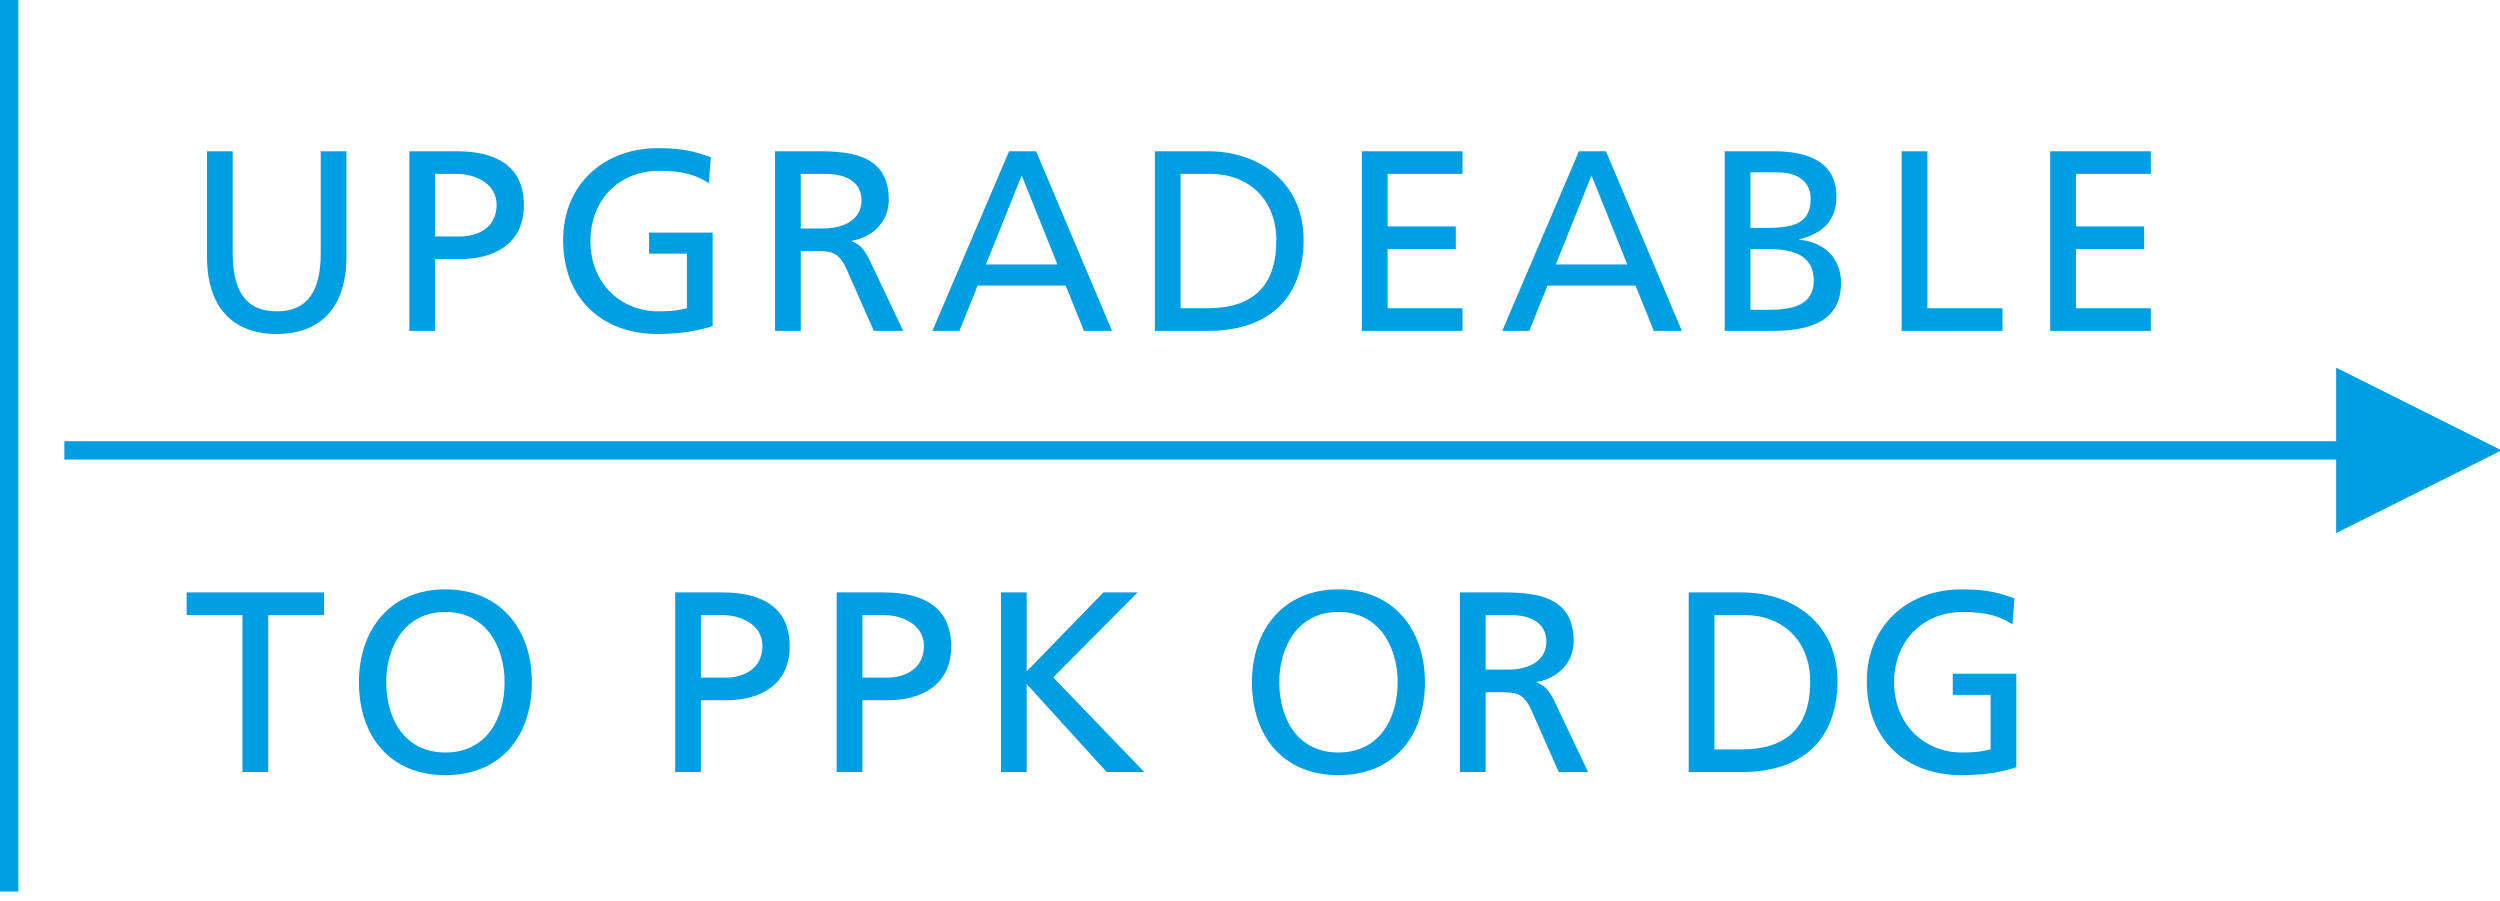
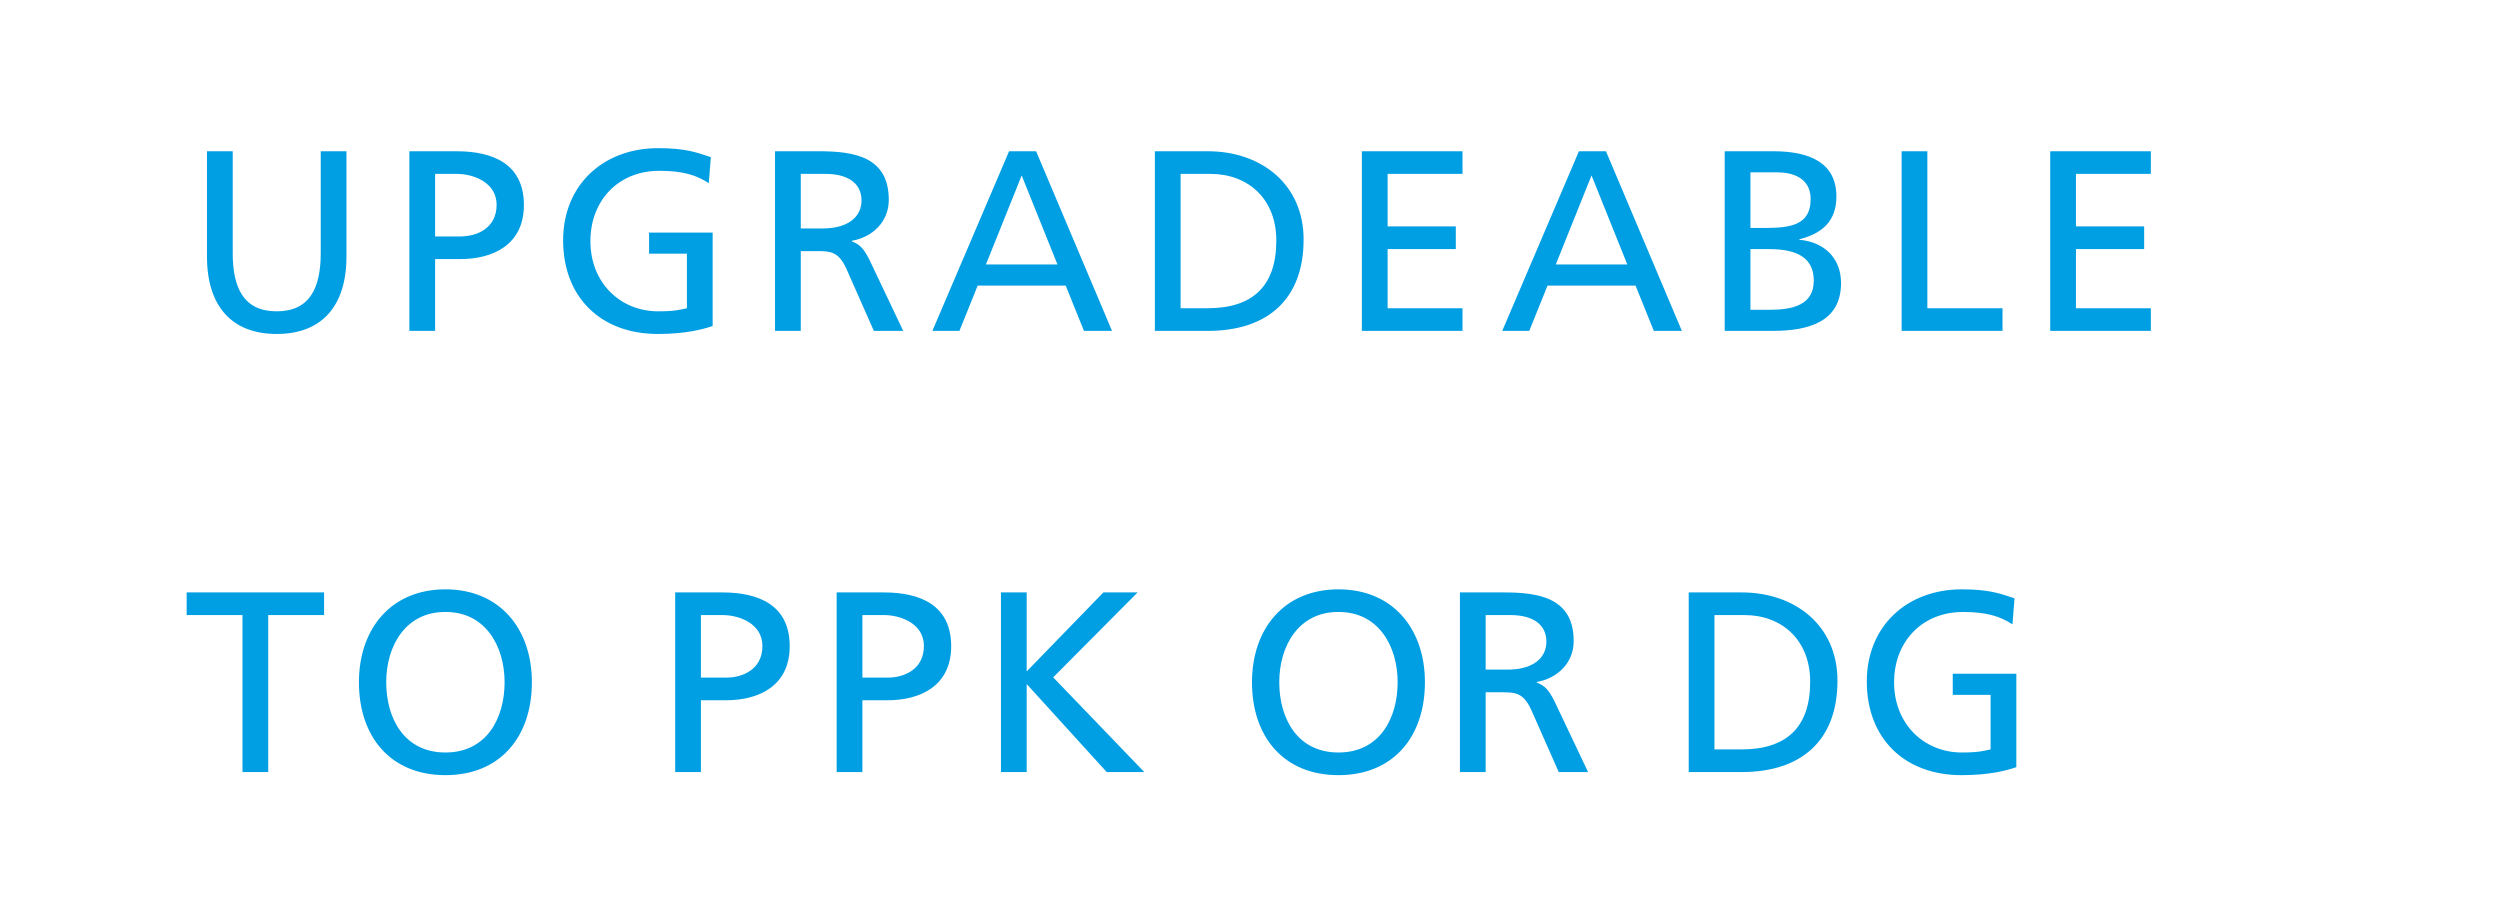
<svg xmlns="http://www.w3.org/2000/svg" width="136" height="49" viewBox="0 0 136 49">
  <g fill="none" fill-rule="evenodd" transform="translate(-1)">
    <path fill="#009EE3" d="M19.848,8.228 L19.848,13.954 C19.848,16.698 18.462,18.168 16.054,18.168 C13.646,18.168 12.26,16.698 12.26,13.954 L12.26,8.228 L13.66,8.228 L13.66,13.772 C13.66,15.648 14.248,16.936 16.054,16.936 C17.86,16.936 18.448,15.648 18.448,13.772 L18.448,8.228 L19.848,8.228 Z M24.67,9.46 L24.67,12.862 L26.056,12.862 C26.924,12.862 28.016,12.428 28.016,11.14 C28.016,9.908 26.728,9.46 25.86,9.46 L24.67,9.46 Z M23.27,18 L23.27,8.228 L25.832,8.228 C27.834,8.228 29.5,8.928 29.5,11.154 C29.5,13.324 27.806,14.094 26.042,14.094 L24.67,14.094 L24.67,18 L23.27,18 Z M39.67,8.55 L39.558,9.964 C38.872,9.516 38.13,9.292 36.87,9.292 C34.616,9.292 33.118,10.93 33.118,13.114 C33.118,15.41 34.77,16.936 36.8,16.936 C37.766,16.936 38.018,16.838 38.368,16.768 L38.368,13.8 L36.31,13.8 L36.31,12.652 L39.768,12.652 L39.768,17.734 C39.236,17.916 38.312,18.168 36.786,18.168 C33.692,18.168 31.634,16.18 31.634,13.072 C31.634,10.062 33.818,8.06 36.8,8.06 C38.228,8.06 38.858,8.27 39.67,8.55 Z M43.162,18 L43.162,8.228 L45.556,8.228 C47.488,8.228 49.35,8.536 49.35,10.874 C49.35,12.064 48.468,12.904 47.334,13.1 L47.334,13.128 C47.768,13.296 47.978,13.506 48.286,14.108 L50.134,18 L48.538,18 L47.04,14.612 C46.606,13.66 46.144,13.66 45.402,13.66 L44.562,13.66 L44.562,18 L43.162,18 Z M44.562,9.46 L44.562,12.428 L45.752,12.428 C47.082,12.428 47.866,11.84 47.866,10.902 C47.866,10.02 47.194,9.46 45.906,9.46 L44.562,9.46 Z M51.722,18 L55.894,8.228 L57.364,8.228 L61.494,18 L59.968,18 L58.974,15.536 L54.186,15.536 L53.192,18 L51.722,18 Z M58.526,14.388 L56.58,9.544 L54.634,14.388 L58.526,14.388 Z M63.824,18 L63.824,8.228 L66.708,8.228 C69.606,8.228 71.916,10.02 71.916,13.03 C71.916,16.306 69.928,18 66.708,18 L63.824,18 Z M65.224,9.46 L65.224,16.768 L66.694,16.768 C69.102,16.768 70.432,15.606 70.432,13.086 C70.432,10.804 68.878,9.46 66.862,9.46 L65.224,9.46 Z M75.086,18 L75.086,8.228 L80.56,8.228 L80.56,9.46 L76.486,9.46 L76.486,12.316 L80.196,12.316 L80.196,13.548 L76.486,13.548 L76.486,16.768 L80.56,16.768 L80.56,18 L75.086,18 Z M82.722,18 L86.894,8.228 L88.364,8.228 L92.494,18 L90.968,18 L89.974,15.536 L85.186,15.536 L84.192,18 L82.722,18 Z M89.526,14.388 L87.58,9.544 L85.634,14.388 L89.526,14.388 Z M94.824,18 L94.824,8.228 L97.47,8.228 C99.5,8.228 100.9,8.886 100.9,10.692 C100.9,12.036 100.116,12.708 98.884,13.016 L98.884,13.044 C100.214,13.156 101.152,14.024 101.152,15.396 C101.152,17.496 99.416,18 97.428,18 L94.824,18 Z M96.224,13.548 L96.224,16.852 L97.274,16.852 C98.534,16.852 99.668,16.586 99.668,15.27 C99.668,13.758 98.338,13.548 97.134,13.548 L96.224,13.548 Z M96.224,9.376 L96.224,12.4 L96.994,12.4 C98.352,12.4 99.5,12.274 99.5,10.832 C99.5,9.67 98.506,9.376 97.694,9.376 L96.224,9.376 Z M104.448,18 L104.448,8.228 L105.848,8.228 L105.848,16.768 L109.936,16.768 L109.936,18 L104.448,18 Z M112.532,18 L112.532,8.228 L118.006,8.228 L118.006,9.46 L113.932,9.46 L113.932,12.316 L117.642,12.316 L117.642,13.548 L113.932,13.548 L113.932,16.768 L118.006,16.768 L118.006,18 L112.532,18 Z M14.192,42 L14.192,33.46 L11.154,33.46 L11.154,32.228 L18.63,32.228 L18.63,33.46 L15.592,33.46 L15.592,42 L14.192,42 Z M22.01,37.114 C22.01,39.06 22.976,40.936 25.23,40.936 C27.484,40.936 28.45,39.06 28.45,37.114 C28.45,35.126 27.386,33.278 25.23,33.292 C23.074,33.278 22.01,35.126 22.01,37.114 Z M20.526,37.114 C20.526,34.216 22.262,32.06 25.23,32.06 C28.198,32.06 29.934,34.216 29.934,37.114 C29.934,40.082 28.212,42.168 25.23,42.168 C22.248,42.168 20.526,40.082 20.526,37.114 Z M39.13,33.46 L39.13,36.862 L40.516,36.862 C41.384,36.862 42.476,36.428 42.476,35.14 C42.476,33.908 41.188,33.46 40.32,33.46 L39.13,33.46 Z M37.73,42 L37.73,32.228 L40.292,32.228 C42.294,32.228 43.96,32.928 43.96,35.154 C43.96,37.324 42.266,38.094 40.502,38.094 L39.13,38.094 L39.13,42 L37.73,42 Z M47.914,33.46 L47.914,36.862 L49.3,36.862 C50.168,36.862 51.26,36.428 51.26,35.14 C51.26,33.908 49.972,33.46 49.104,33.46 L47.914,33.46 Z M46.514,42 L46.514,32.228 L49.076,32.228 C51.078,32.228 52.744,32.928 52.744,35.154 C52.744,37.324 51.05,38.094 49.286,38.094 L47.914,38.094 L47.914,42 L46.514,42 Z M55.452,42 L55.452,32.228 L56.852,32.228 L56.852,36.526 L61.024,32.228 L62.886,32.228 L58.294,36.848 L63.25,42 L61.206,42 L56.852,37.212 L56.852,42 L55.452,42 Z M70.592,37.114 C70.592,39.06 71.558,40.936 73.812,40.936 C76.066,40.936 77.032,39.06 77.032,37.114 C77.032,35.126 75.968,33.278 73.812,33.292 C71.656,33.278 70.592,35.126 70.592,37.114 Z M69.108,37.114 C69.108,34.216 70.844,32.06 73.812,32.06 C76.78,32.06 78.516,34.216 78.516,37.114 C78.516,40.082 76.794,42.168 73.812,42.168 C70.83,42.168 69.108,40.082 69.108,37.114 Z M80.42,42 L80.42,32.228 L82.814,32.228 C84.746,32.228 86.608,32.536 86.608,34.874 C86.608,36.064 85.726,36.904 84.592,37.1 L84.592,37.128 C85.026,37.296 85.236,37.506 85.544,38.108 L87.392,42 L85.796,42 L84.298,38.612 C83.864,37.66 83.402,37.66 82.66,37.66 L81.82,37.66 L81.82,42 L80.42,42 Z M81.82,33.46 L81.82,36.428 L83.01,36.428 C84.34,36.428 85.124,35.84 85.124,34.902 C85.124,34.02 84.452,33.46 83.164,33.46 L81.82,33.46 Z M92.866,42 L92.866,32.228 L95.75,32.228 C98.648,32.228 100.958,34.02 100.958,37.03 C100.958,40.306 98.97,42 95.75,42 L92.866,42 Z M94.266,33.46 L94.266,40.768 L95.736,40.768 C98.144,40.768 99.474,39.606 99.474,37.086 C99.474,34.804 97.92,33.46 95.904,33.46 L94.266,33.46 Z M110.59,32.55 L110.478,33.964 C109.792,33.516 109.05,33.292 107.79,33.292 C105.536,33.292 104.038,34.93 104.038,37.114 C104.038,39.41 105.69,40.936 107.72,40.936 C108.686,40.936 108.938,40.838 109.288,40.768 L109.288,37.8 L107.23,37.8 L107.23,36.652 L110.688,36.652 L110.688,41.734 C110.156,41.916 109.232,42.168 107.706,42.168 C104.612,42.168 102.554,40.18 102.554,37.072 C102.554,34.062 104.738,32.06 107.72,32.06 C109.148,32.06 109.778,32.27 110.59,32.55 Z" />
-     <path fill="#009EE3" fill-rule="nonzero" d="M128.086,25 L4.5,25 L4.5,24 L128.086,24 L128.086,20 L137.086,24.5 L128.086,29 L128.086,25 Z" />
-     <path stroke="#009EE3" d="M1.5,0 L1.5,48.5" />
  </g>
</svg>